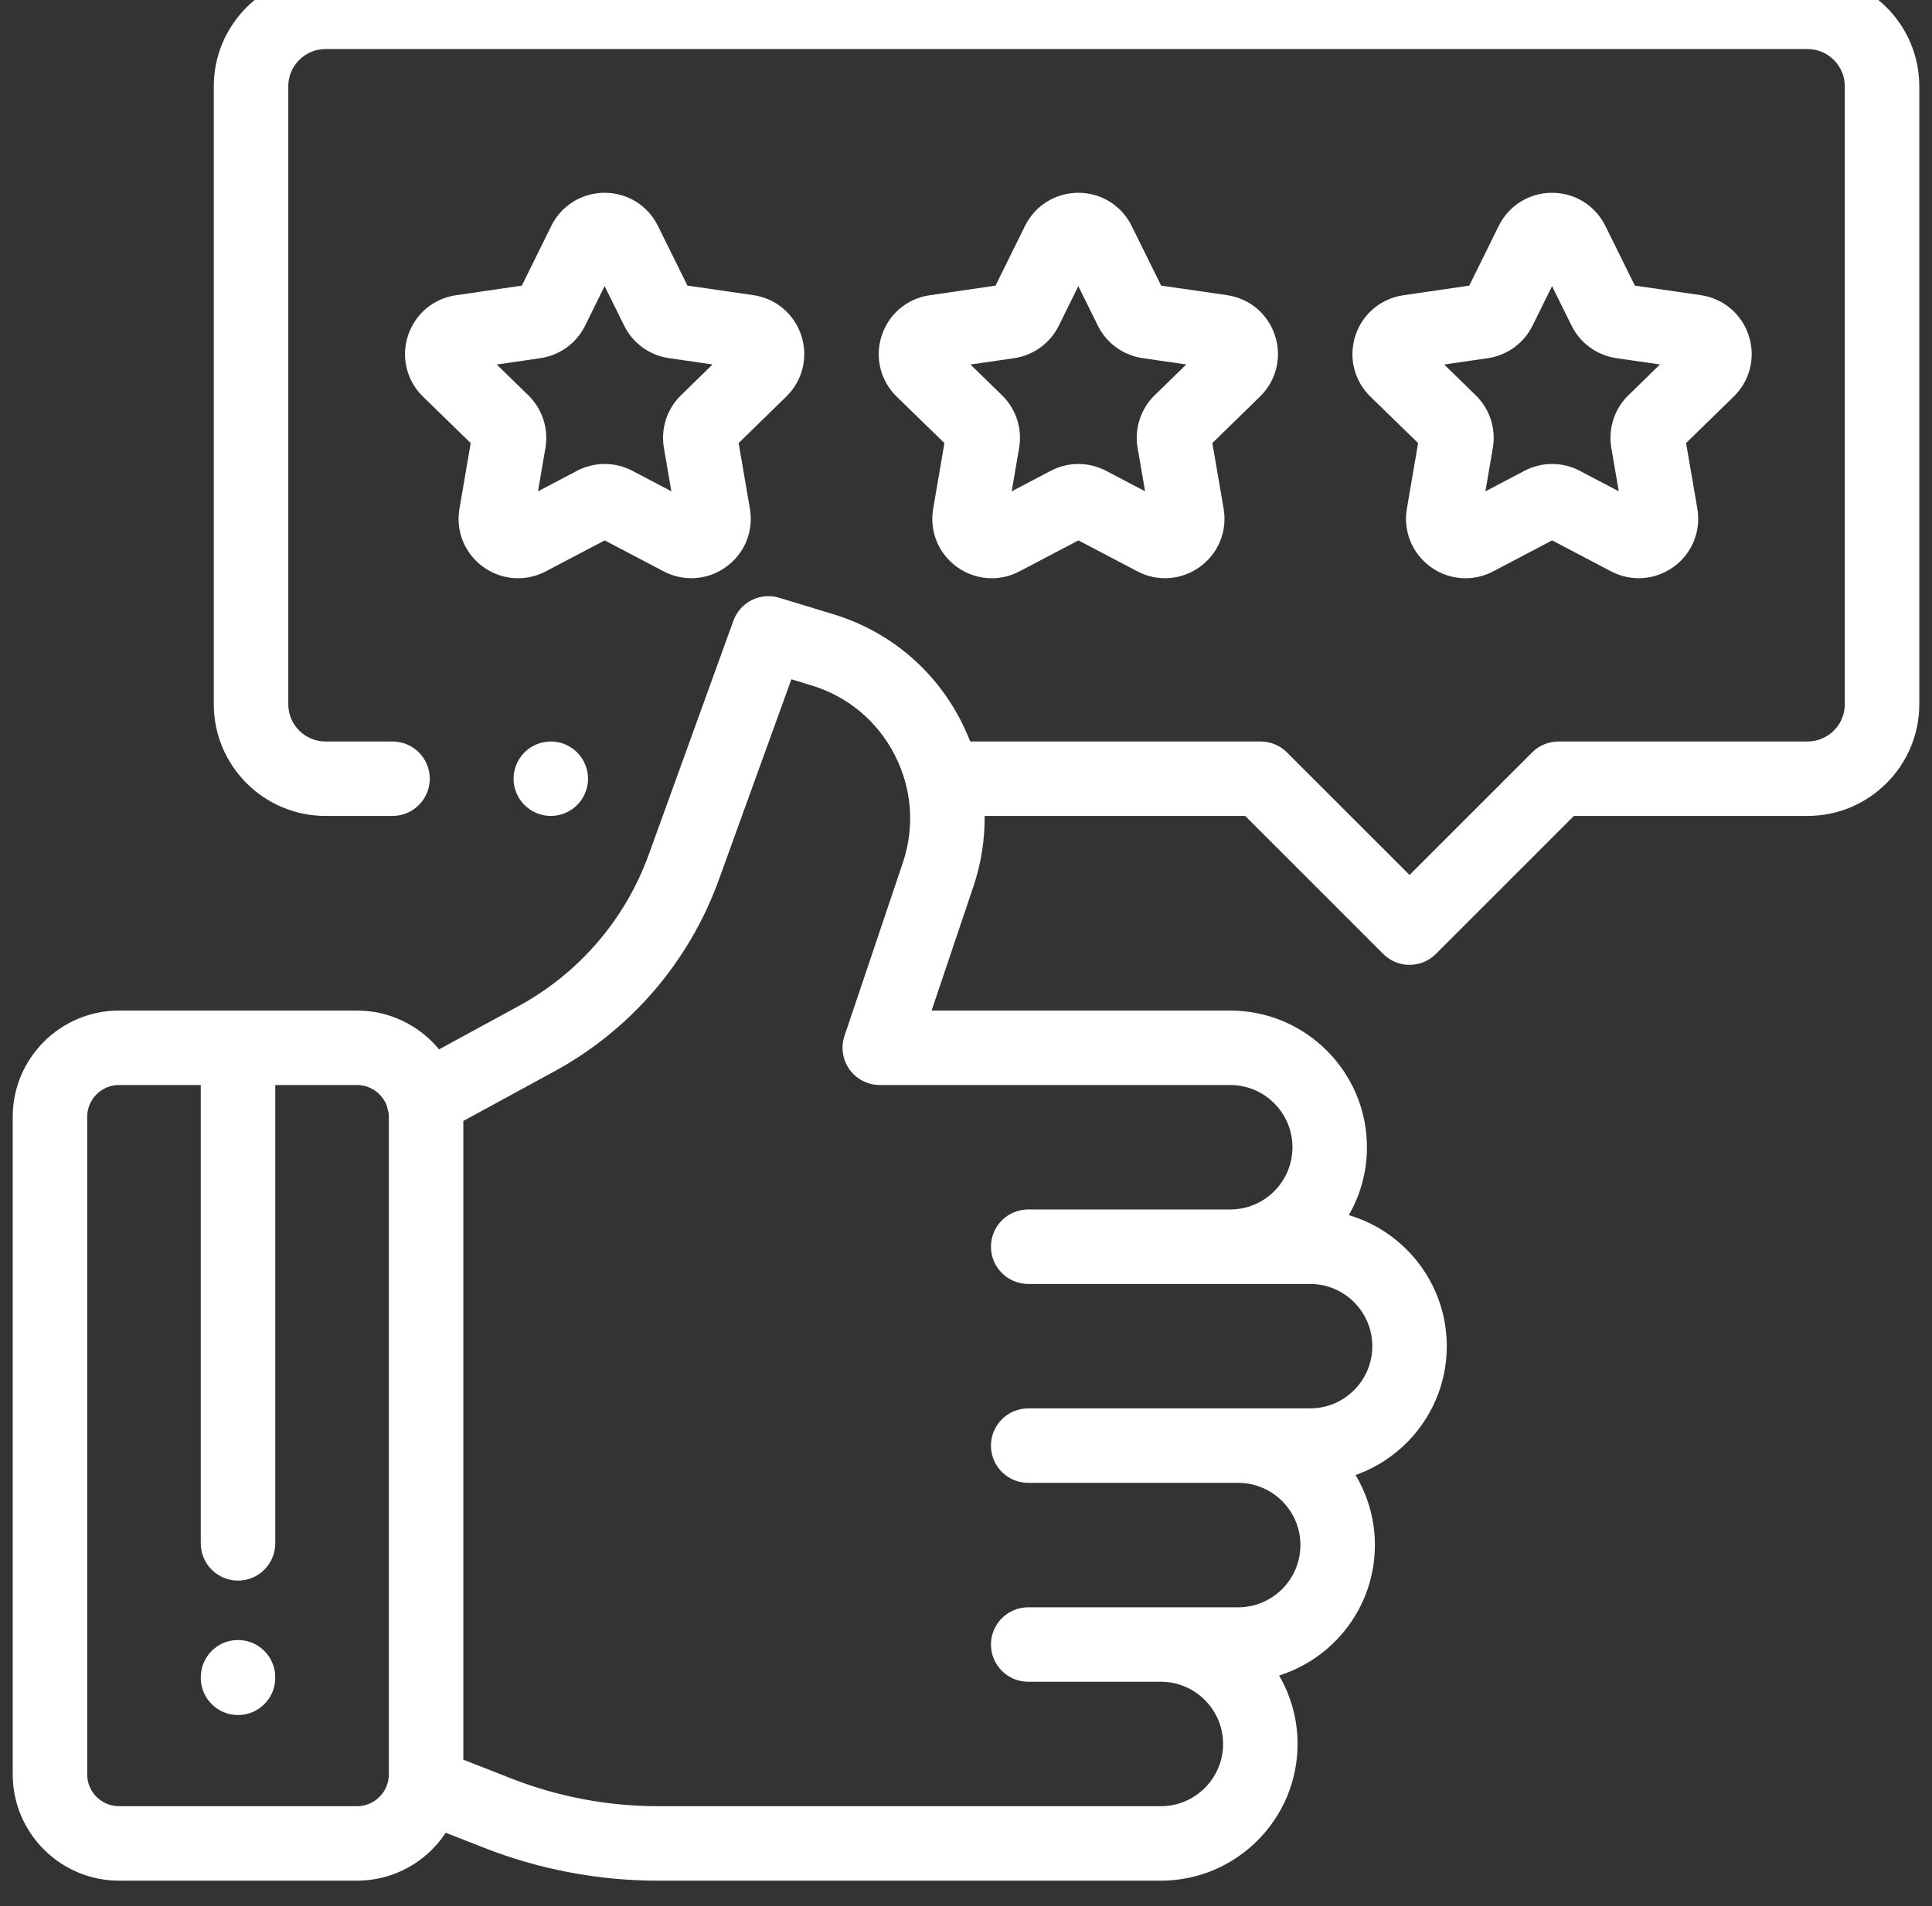
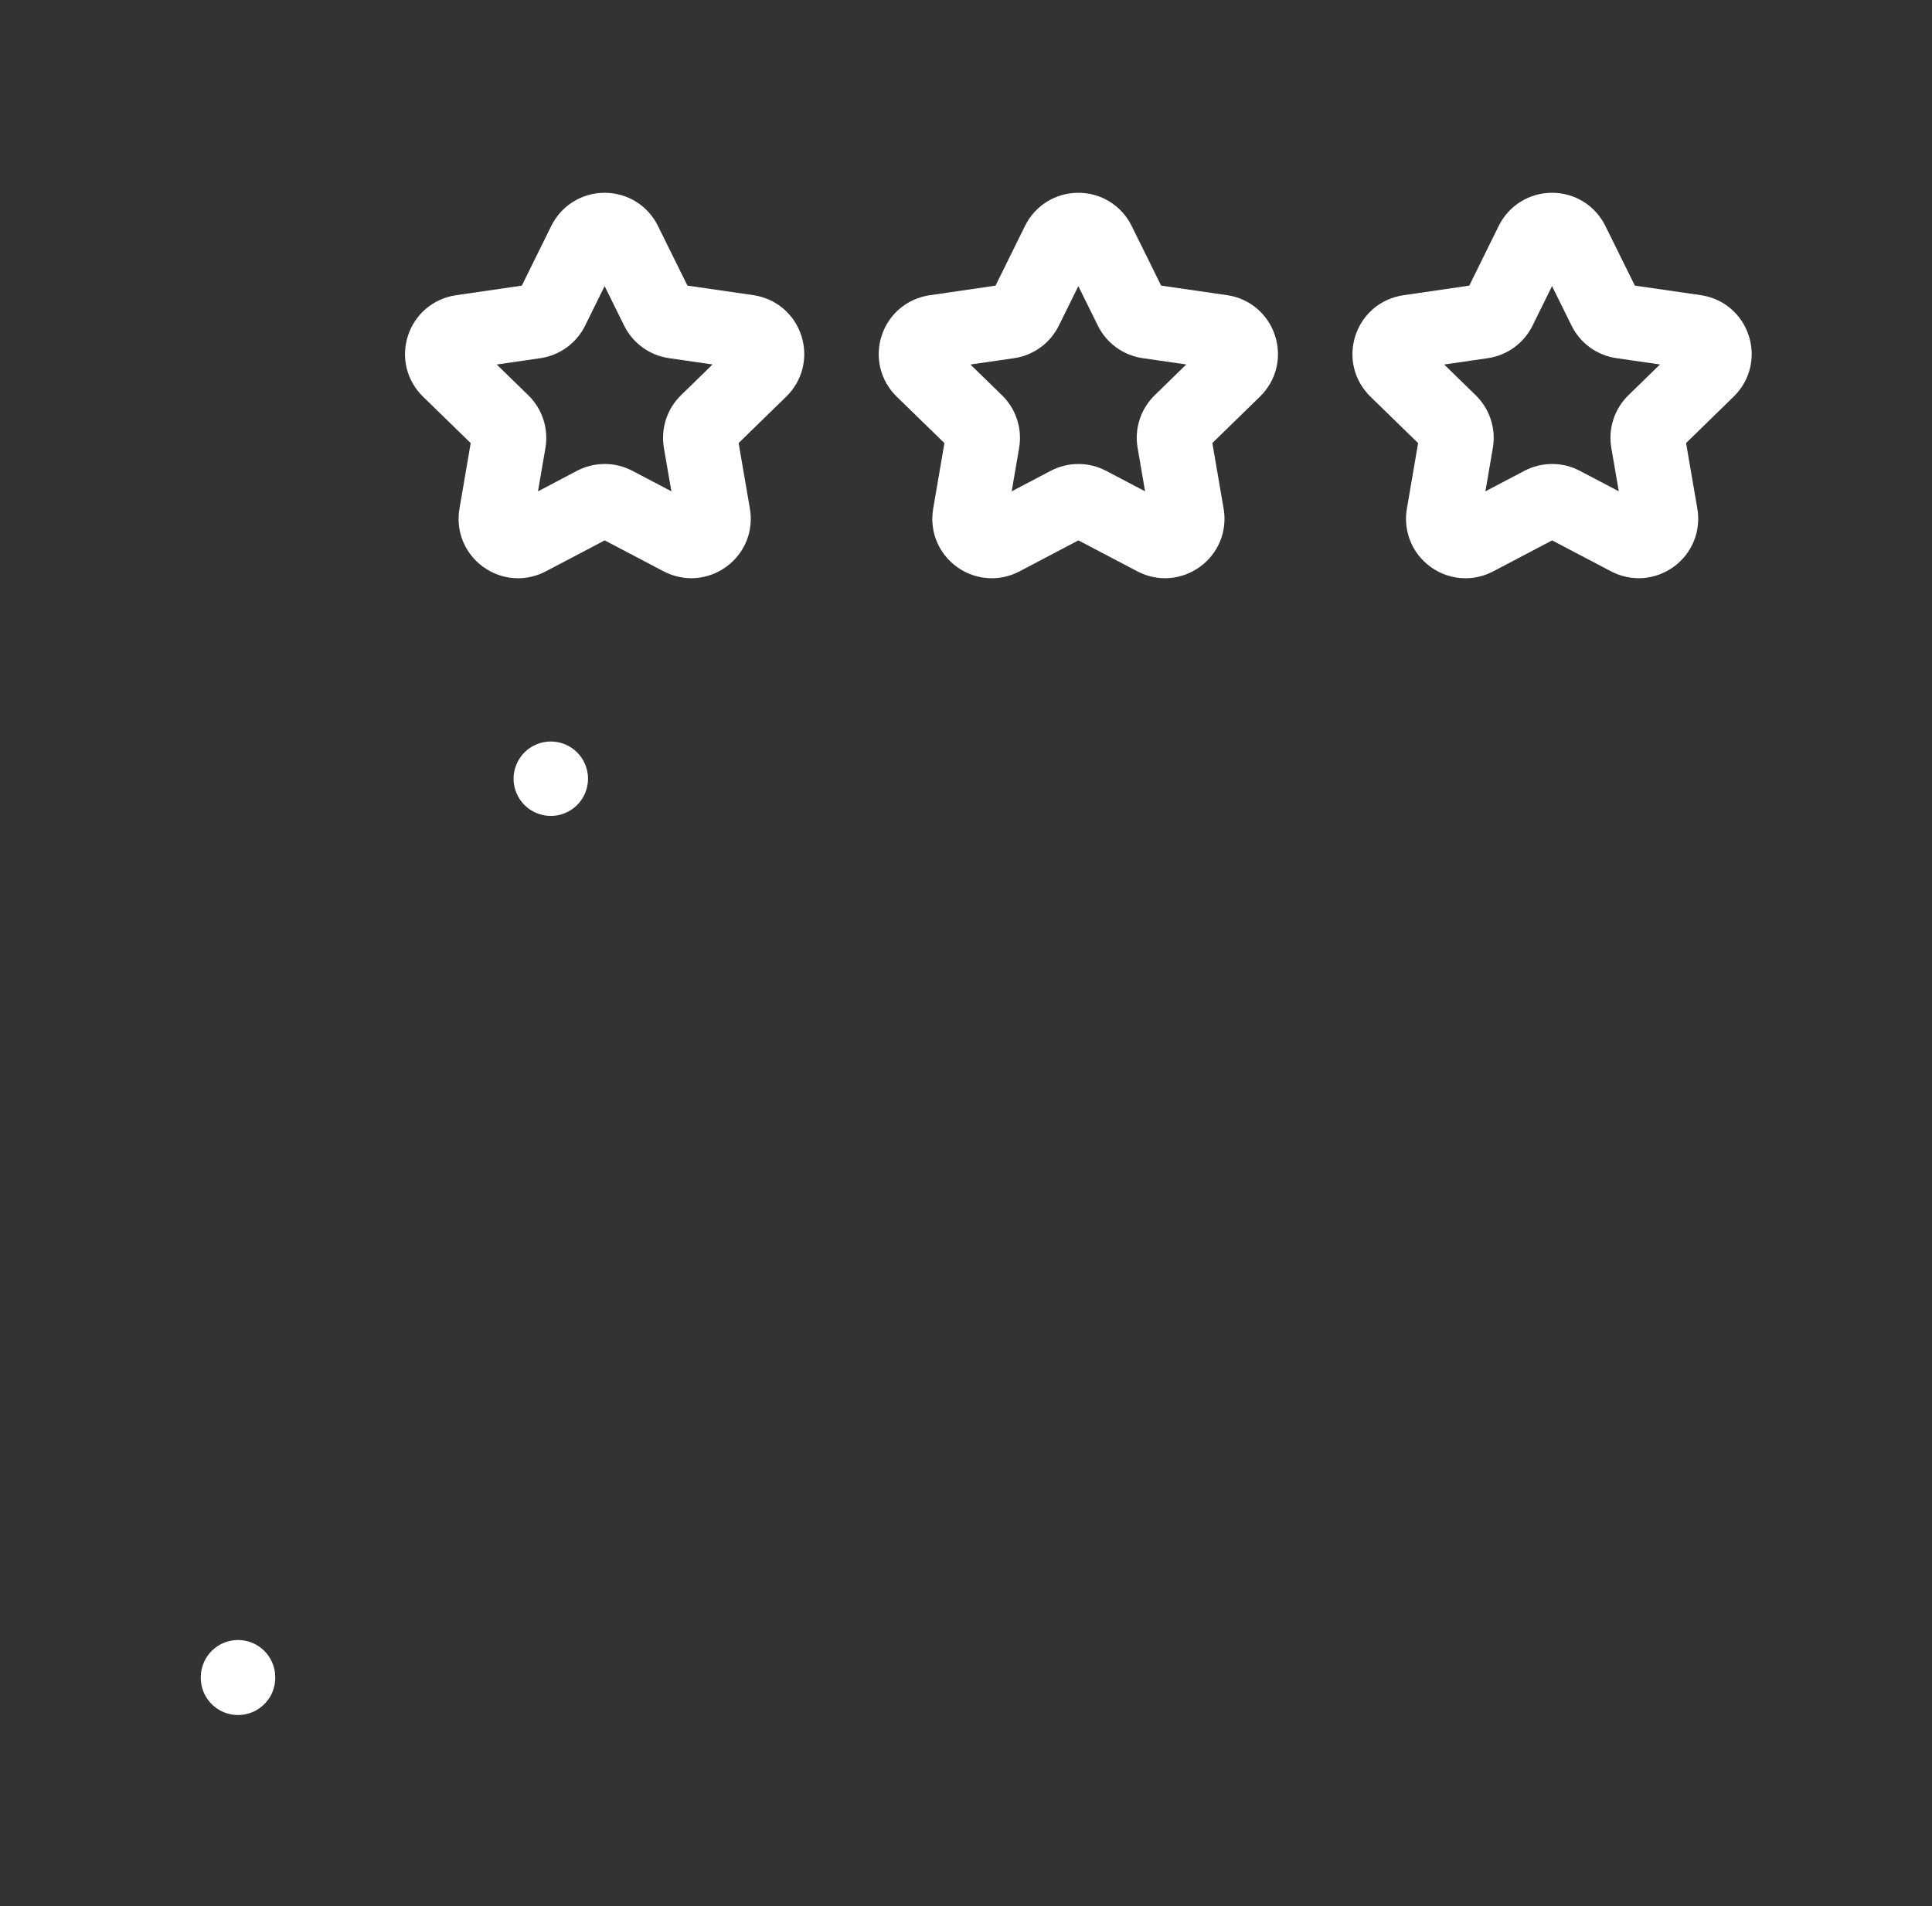
<svg xmlns="http://www.w3.org/2000/svg" width="76" height="75" viewBox="0 0 76 75" fill="none">
  <rect x="0" y="0" width="76" height="75" fill="#333333" stroke="none" />
  <g clip-path="url(#clip0_455_9394)">
    <path d="M22.703 29.605C22.43 29.332 22.052 29.176 21.667 29.176C21.282 29.176 20.904 29.332 20.631 29.605C20.359 29.877 20.202 30.255 20.202 30.641C20.202 31.026 20.359 31.404 20.631 31.676C20.904 31.949 21.282 32.105 21.667 32.105C22.052 32.105 22.43 31.949 22.703 31.676C22.975 31.404 23.132 31.026 23.132 30.641C23.132 30.255 22.975 29.877 22.703 29.605Z" fill="white" />
-     <path d="M71.105 -1H12.805C10.382 -1 8.41 0.971 8.41 3.395V27.711C8.41 30.134 10.382 32.105 12.805 32.105H15.441C16.25 32.105 16.906 31.449 16.906 30.64C16.906 29.832 16.25 29.176 15.441 29.176H12.805C11.997 29.176 11.34 28.518 11.34 27.711V3.395C11.34 2.587 11.997 1.93 12.805 1.93H71.105C71.913 1.93 72.57 2.587 72.57 3.395V27.711C72.57 28.518 71.913 29.176 71.105 29.176H61.307C60.919 29.176 60.546 29.33 60.272 29.605L55.448 34.428L50.624 29.605C50.35 29.33 49.977 29.176 49.589 29.176H38.165C38.057 28.897 37.934 28.624 37.798 28.358C36.749 26.321 34.964 24.831 32.771 24.165L30.653 23.521C29.908 23.294 29.115 23.691 28.85 24.424L25.522 33.621C24.601 36.171 22.777 38.294 20.396 39.589L17.272 41.29C16.504 40.358 15.342 39.763 14.043 39.763H4.683C2.377 39.763 0.5 41.639 0.5 43.946V69.817C0.5 72.123 2.377 74 4.683 74H14.043C15.501 74 16.787 73.249 17.535 72.115L19.03 72.701C21.218 73.561 23.549 74.002 25.9 74H45.665C48.63 74 51.043 71.587 51.043 68.622C51.044 67.675 50.793 66.745 50.316 65.927C52.498 65.241 54.085 63.2 54.085 60.795C54.086 59.825 53.822 58.872 53.323 58.04C55.412 57.301 56.913 55.307 56.913 52.968C56.913 50.532 55.284 48.471 53.059 47.812C53.527 47 53.773 46.079 53.772 45.142C53.772 42.176 51.359 39.763 48.394 39.763H36.647L38.29 34.886C38.593 33.991 38.742 33.051 38.733 32.105H48.982L54.412 37.536C54.698 37.822 55.073 37.965 55.448 37.965C55.823 37.965 56.198 37.822 56.484 37.536L61.914 32.105H71.105C73.528 32.105 75.5 30.134 75.5 27.711V3.395C75.5 0.971 73.528 -1 71.105 -1ZM15.296 69.817C15.296 70.508 14.734 71.07 14.043 71.07H4.683C3.992 71.07 3.43 70.508 3.43 69.817V43.946C3.43 43.255 3.992 42.693 4.683 42.693H7.898V60.728C7.898 61.537 8.554 62.193 9.363 62.193C10.172 62.193 10.828 61.537 10.828 60.728V42.693H14.043C14.59 42.693 15.055 43.046 15.226 43.536C15.238 43.607 15.255 43.677 15.278 43.747C15.289 43.812 15.296 43.878 15.296 43.946V69.817ZM48.394 42.693V42.693C49.744 42.693 50.842 43.791 50.842 45.141C50.842 46.492 49.744 47.59 48.394 47.59H40.447C39.638 47.59 38.982 48.246 38.982 49.055C38.982 49.864 39.638 50.52 40.447 50.52L51.535 50.52C52.885 50.52 53.983 51.618 53.983 52.968C53.983 54.319 52.885 55.417 51.535 55.417H40.447C39.638 55.417 38.982 56.073 38.982 56.882C38.982 57.691 39.638 58.347 40.447 58.347H48.707C50.057 58.347 51.155 59.445 51.155 60.795C51.155 62.145 50.057 63.244 48.707 63.244H40.447C39.638 63.244 38.982 63.9 38.982 64.709C38.982 65.517 39.638 66.173 40.447 66.173H45.665C47.015 66.173 48.113 67.272 48.113 68.622C48.113 69.972 47.015 71.07 45.665 71.07H25.9C23.907 71.07 21.955 70.701 20.1 69.974L18.226 69.239V44.107L21.797 42.162C24.807 40.525 27.112 37.841 28.277 34.618L31.131 26.728L31.919 26.968C33.347 27.402 34.51 28.372 35.193 29.699C35.876 31.026 35.99 32.536 35.514 33.951L33.22 40.76C33.146 40.981 33.125 41.215 33.16 41.445C33.194 41.675 33.283 41.894 33.419 42.083C33.554 42.271 33.733 42.425 33.94 42.531C34.147 42.637 34.376 42.693 34.608 42.693H48.394Z" fill="white" />
    <path d="M68.791 13.205C68.514 12.352 67.79 11.742 66.902 11.613L64.311 11.238L63.151 8.89C62.754 8.086 61.95 7.586 61.053 7.586H61.053C60.155 7.587 59.352 8.087 58.955 8.891L57.797 11.239L55.206 11.617C54.318 11.746 53.594 12.356 53.317 13.21C53.04 14.063 53.267 14.982 53.91 15.608L55.785 17.435L55.343 20.016C55.192 20.901 55.549 21.777 56.275 22.305C56.673 22.596 57.154 22.753 57.648 22.753C58.02 22.753 58.394 22.664 58.739 22.482L61.057 21.263L63.374 22.481C64.169 22.898 65.113 22.829 65.839 22.302C66.564 21.774 66.921 20.897 66.769 20.013L66.326 17.433L68.2 15.604C68.842 14.978 69.069 14.059 68.791 13.205ZM64.058 15.552C63.786 15.816 63.583 16.143 63.466 16.504C63.349 16.865 63.321 17.249 63.385 17.623L63.679 19.331L62.144 18.525C61.808 18.349 61.434 18.256 61.055 18.257C60.676 18.257 60.302 18.349 59.966 18.526L58.432 19.333L58.725 17.624C58.789 17.25 58.761 16.866 58.644 16.506C58.526 16.145 58.323 15.818 58.051 15.553L56.81 14.343L58.525 14.094C58.901 14.039 59.257 13.894 59.564 13.671C59.871 13.448 60.119 13.154 60.286 12.813L61.053 11.259L61.821 12.813C61.989 13.153 62.237 13.447 62.544 13.67C62.851 13.893 63.208 14.038 63.583 14.092L65.299 14.341L64.058 15.552ZM50.156 13.205C49.879 12.352 49.155 11.742 48.267 11.613L45.676 11.238L44.517 8.89C44.119 8.086 43.316 7.586 42.419 7.586H42.418C41.521 7.587 40.717 8.087 40.32 8.891L39.162 11.239L36.571 11.617C35.683 11.746 34.959 12.356 34.682 13.21C34.406 14.063 34.633 14.982 35.275 15.608L37.151 17.435L36.709 20.016C36.557 20.901 36.914 21.777 37.64 22.305C38.039 22.596 38.519 22.753 39.013 22.753C39.385 22.753 39.759 22.664 40.104 22.482L42.422 21.263L44.74 22.481C45.534 22.898 46.478 22.829 47.204 22.302C47.93 21.774 48.286 20.897 48.134 20.013L47.691 17.433L49.565 15.604C50.207 14.978 50.434 14.059 50.156 13.205ZM45.423 15.552C45.151 15.816 44.948 16.143 44.831 16.504C44.714 16.865 44.686 17.249 44.751 17.623L45.044 19.331L43.509 18.525C43.173 18.349 42.8 18.256 42.42 18.257C42.041 18.257 41.667 18.349 41.332 18.526L39.797 19.333L40.09 17.624C40.154 17.25 40.126 16.866 40.009 16.506C39.892 16.145 39.688 15.818 39.416 15.553L38.175 14.343L39.89 14.094C40.266 14.039 40.622 13.894 40.929 13.671C41.236 13.448 41.484 13.153 41.652 12.813L42.419 11.258L43.186 12.812C43.354 13.153 43.602 13.447 43.909 13.67C44.216 13.893 44.573 14.038 44.948 14.092L46.664 14.341L45.423 15.552ZM31.522 13.205C31.244 12.352 30.52 11.742 29.633 11.613L27.042 11.238L25.882 8.89C25.485 8.086 24.681 7.586 23.784 7.586H23.784C22.886 7.587 22.082 8.087 21.685 8.891L20.527 11.239L17.936 11.617C17.049 11.746 16.325 12.357 16.048 13.21C15.771 14.063 15.998 14.982 16.641 15.608L18.516 17.435L18.074 20.016C17.922 20.901 18.279 21.777 19.006 22.305C19.404 22.596 19.885 22.753 20.378 22.753C20.75 22.753 21.124 22.664 21.47 22.482L23.787 21.263L26.105 22.481C26.899 22.898 27.843 22.829 28.569 22.302C29.295 21.774 29.651 20.897 29.499 20.013L29.056 17.433L30.931 15.604C31.573 14.978 31.799 14.059 31.522 13.205ZM26.789 15.552C26.517 15.816 26.314 16.143 26.197 16.504C26.08 16.865 26.052 17.249 26.116 17.623L26.41 19.331L24.875 18.525C24.539 18.349 24.165 18.256 23.786 18.257C23.407 18.257 23.033 18.349 22.697 18.526L21.163 19.333L21.456 17.624C21.52 17.25 21.492 16.866 21.374 16.505C21.257 16.145 21.054 15.818 20.782 15.553L19.54 14.343L21.256 14.094C21.631 14.039 21.988 13.894 22.295 13.671C22.602 13.448 22.85 13.153 23.017 12.813L23.784 11.258L24.552 12.812C24.719 13.153 24.968 13.447 25.275 13.67C25.582 13.893 25.938 14.038 26.314 14.092L28.029 14.341L26.789 15.552ZM9.363 64.531C8.554 64.531 7.898 65.187 7.898 65.996V66.019C7.898 66.827 8.554 67.483 9.363 67.483C10.172 67.483 10.828 66.827 10.828 66.019V65.996C10.828 65.187 10.172 64.531 9.363 64.531Z" fill="white" />
  </g>
  <defs>
    <clipPath id="clip0_455_9394">
      <rect width="75" height="75" fill="white" transform="translate(0.5)" />
    </clipPath>
  </defs>
</svg>